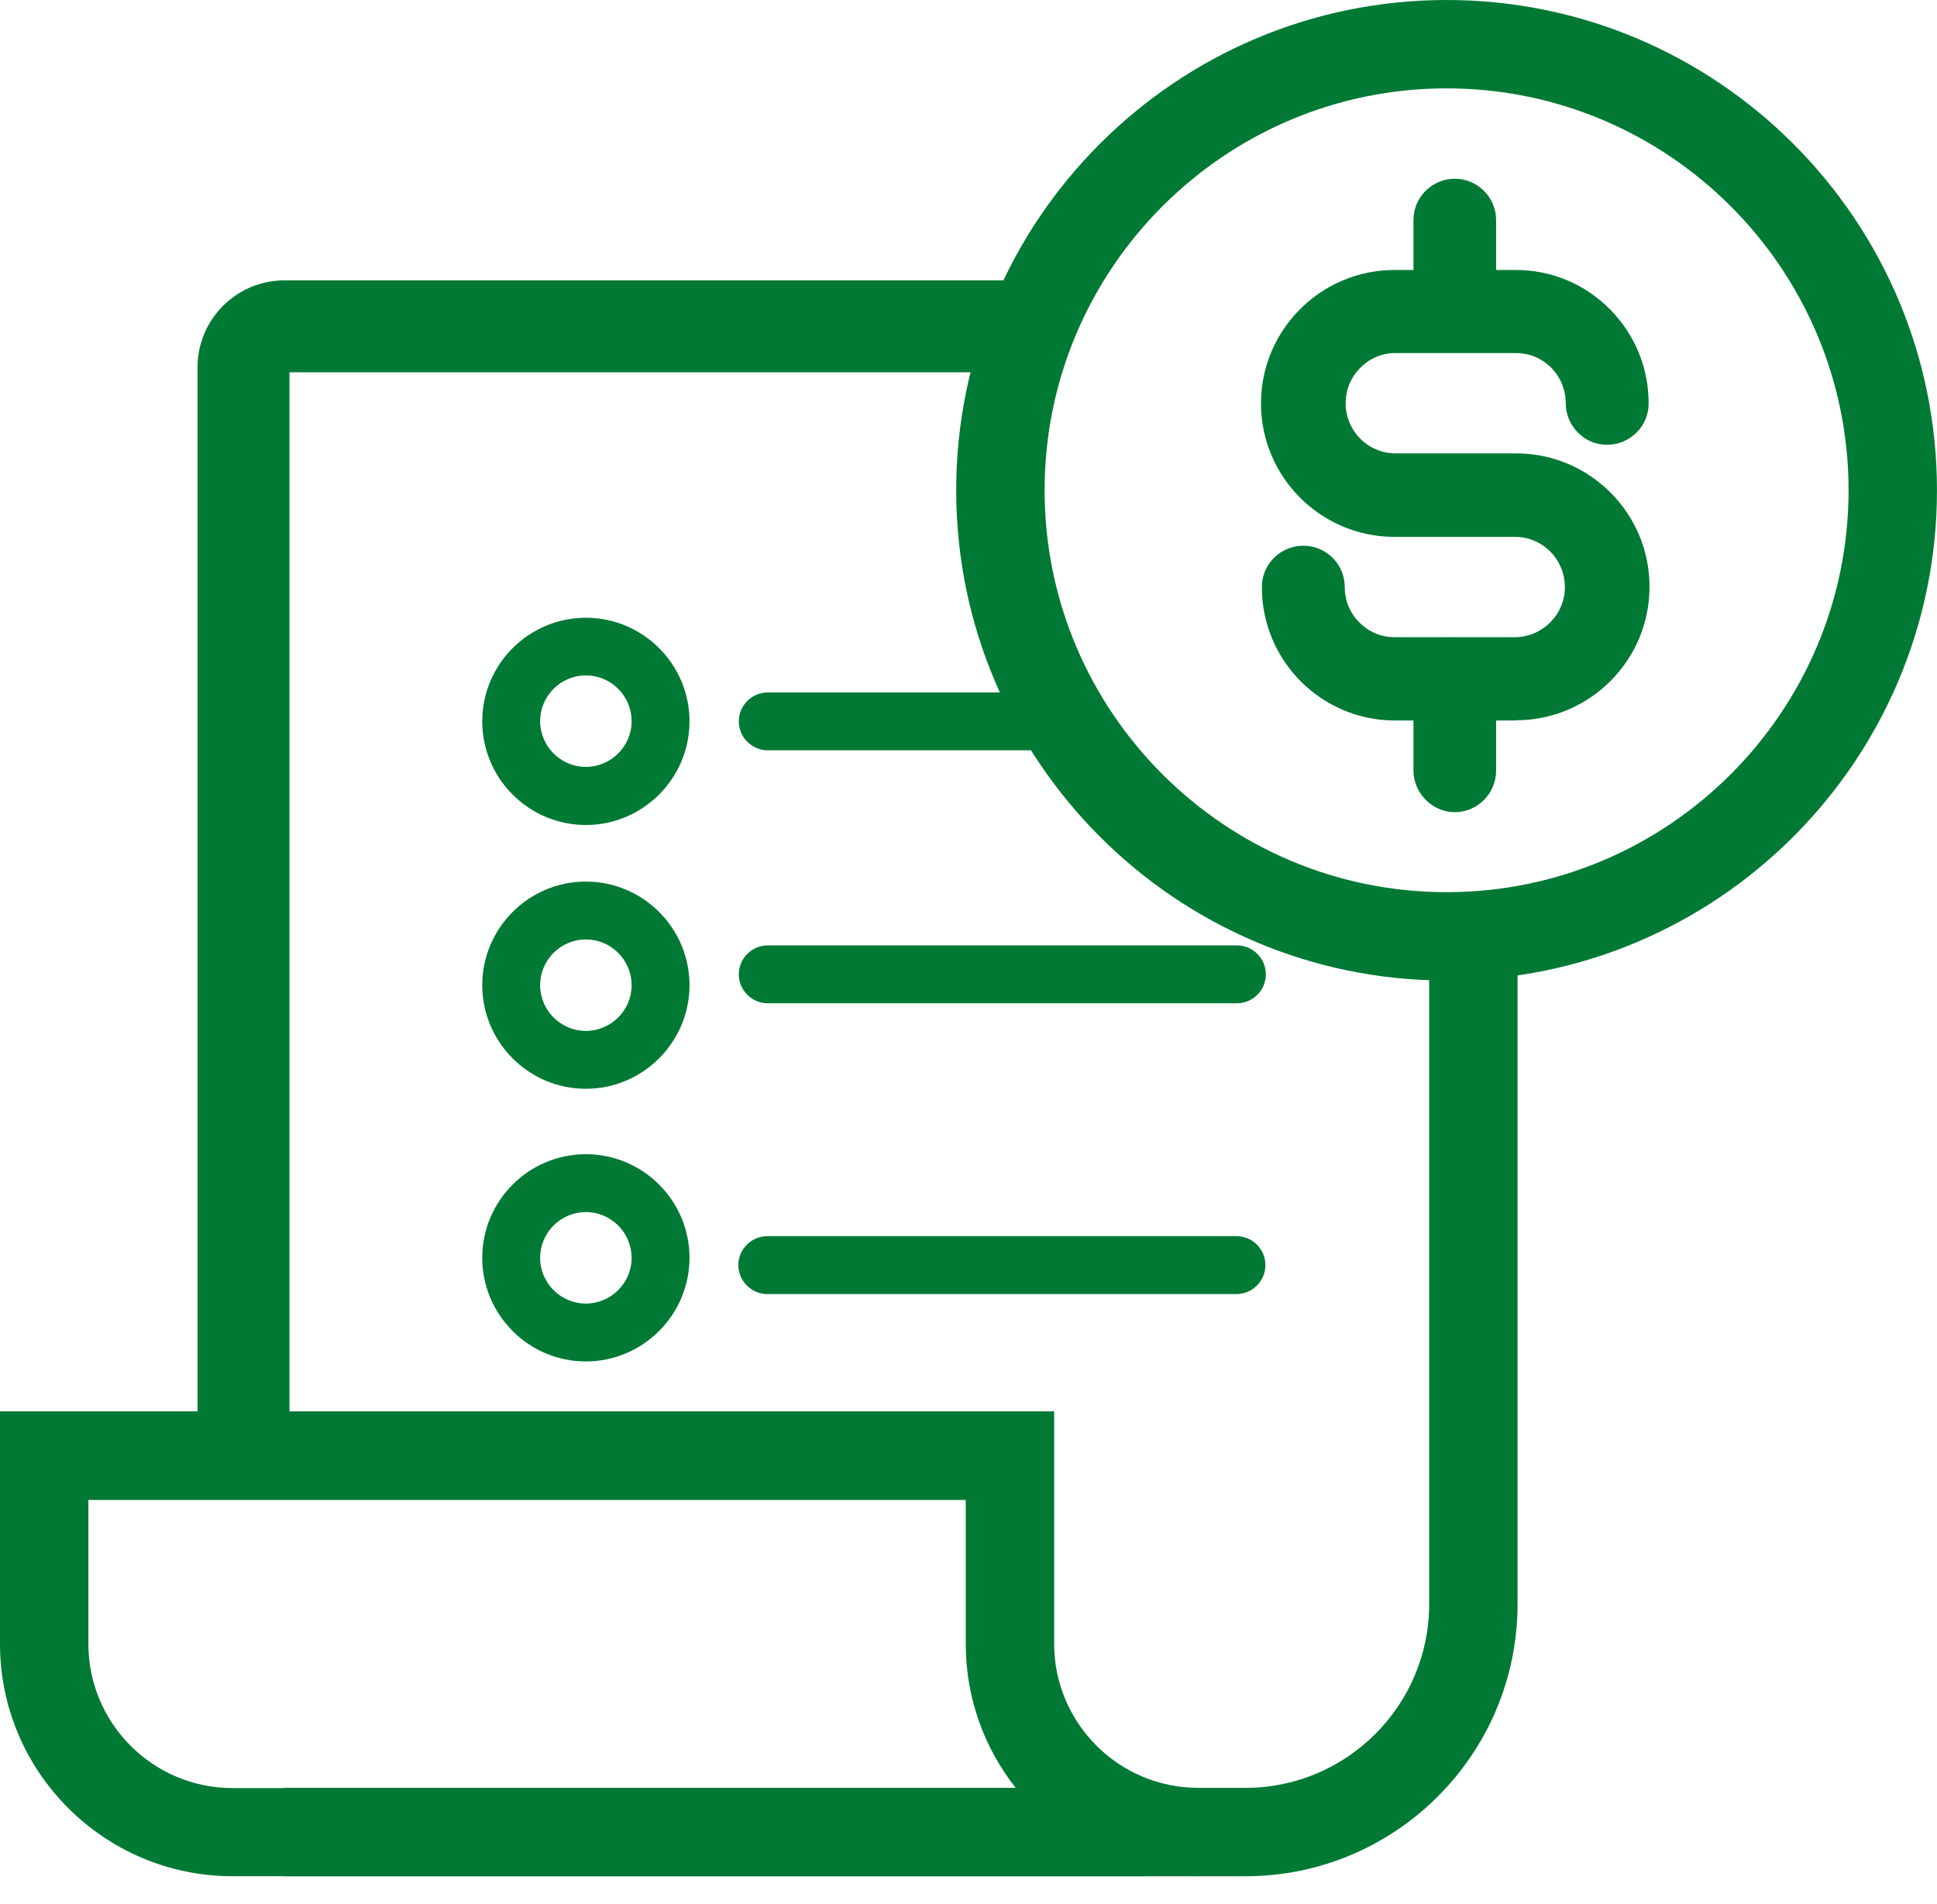
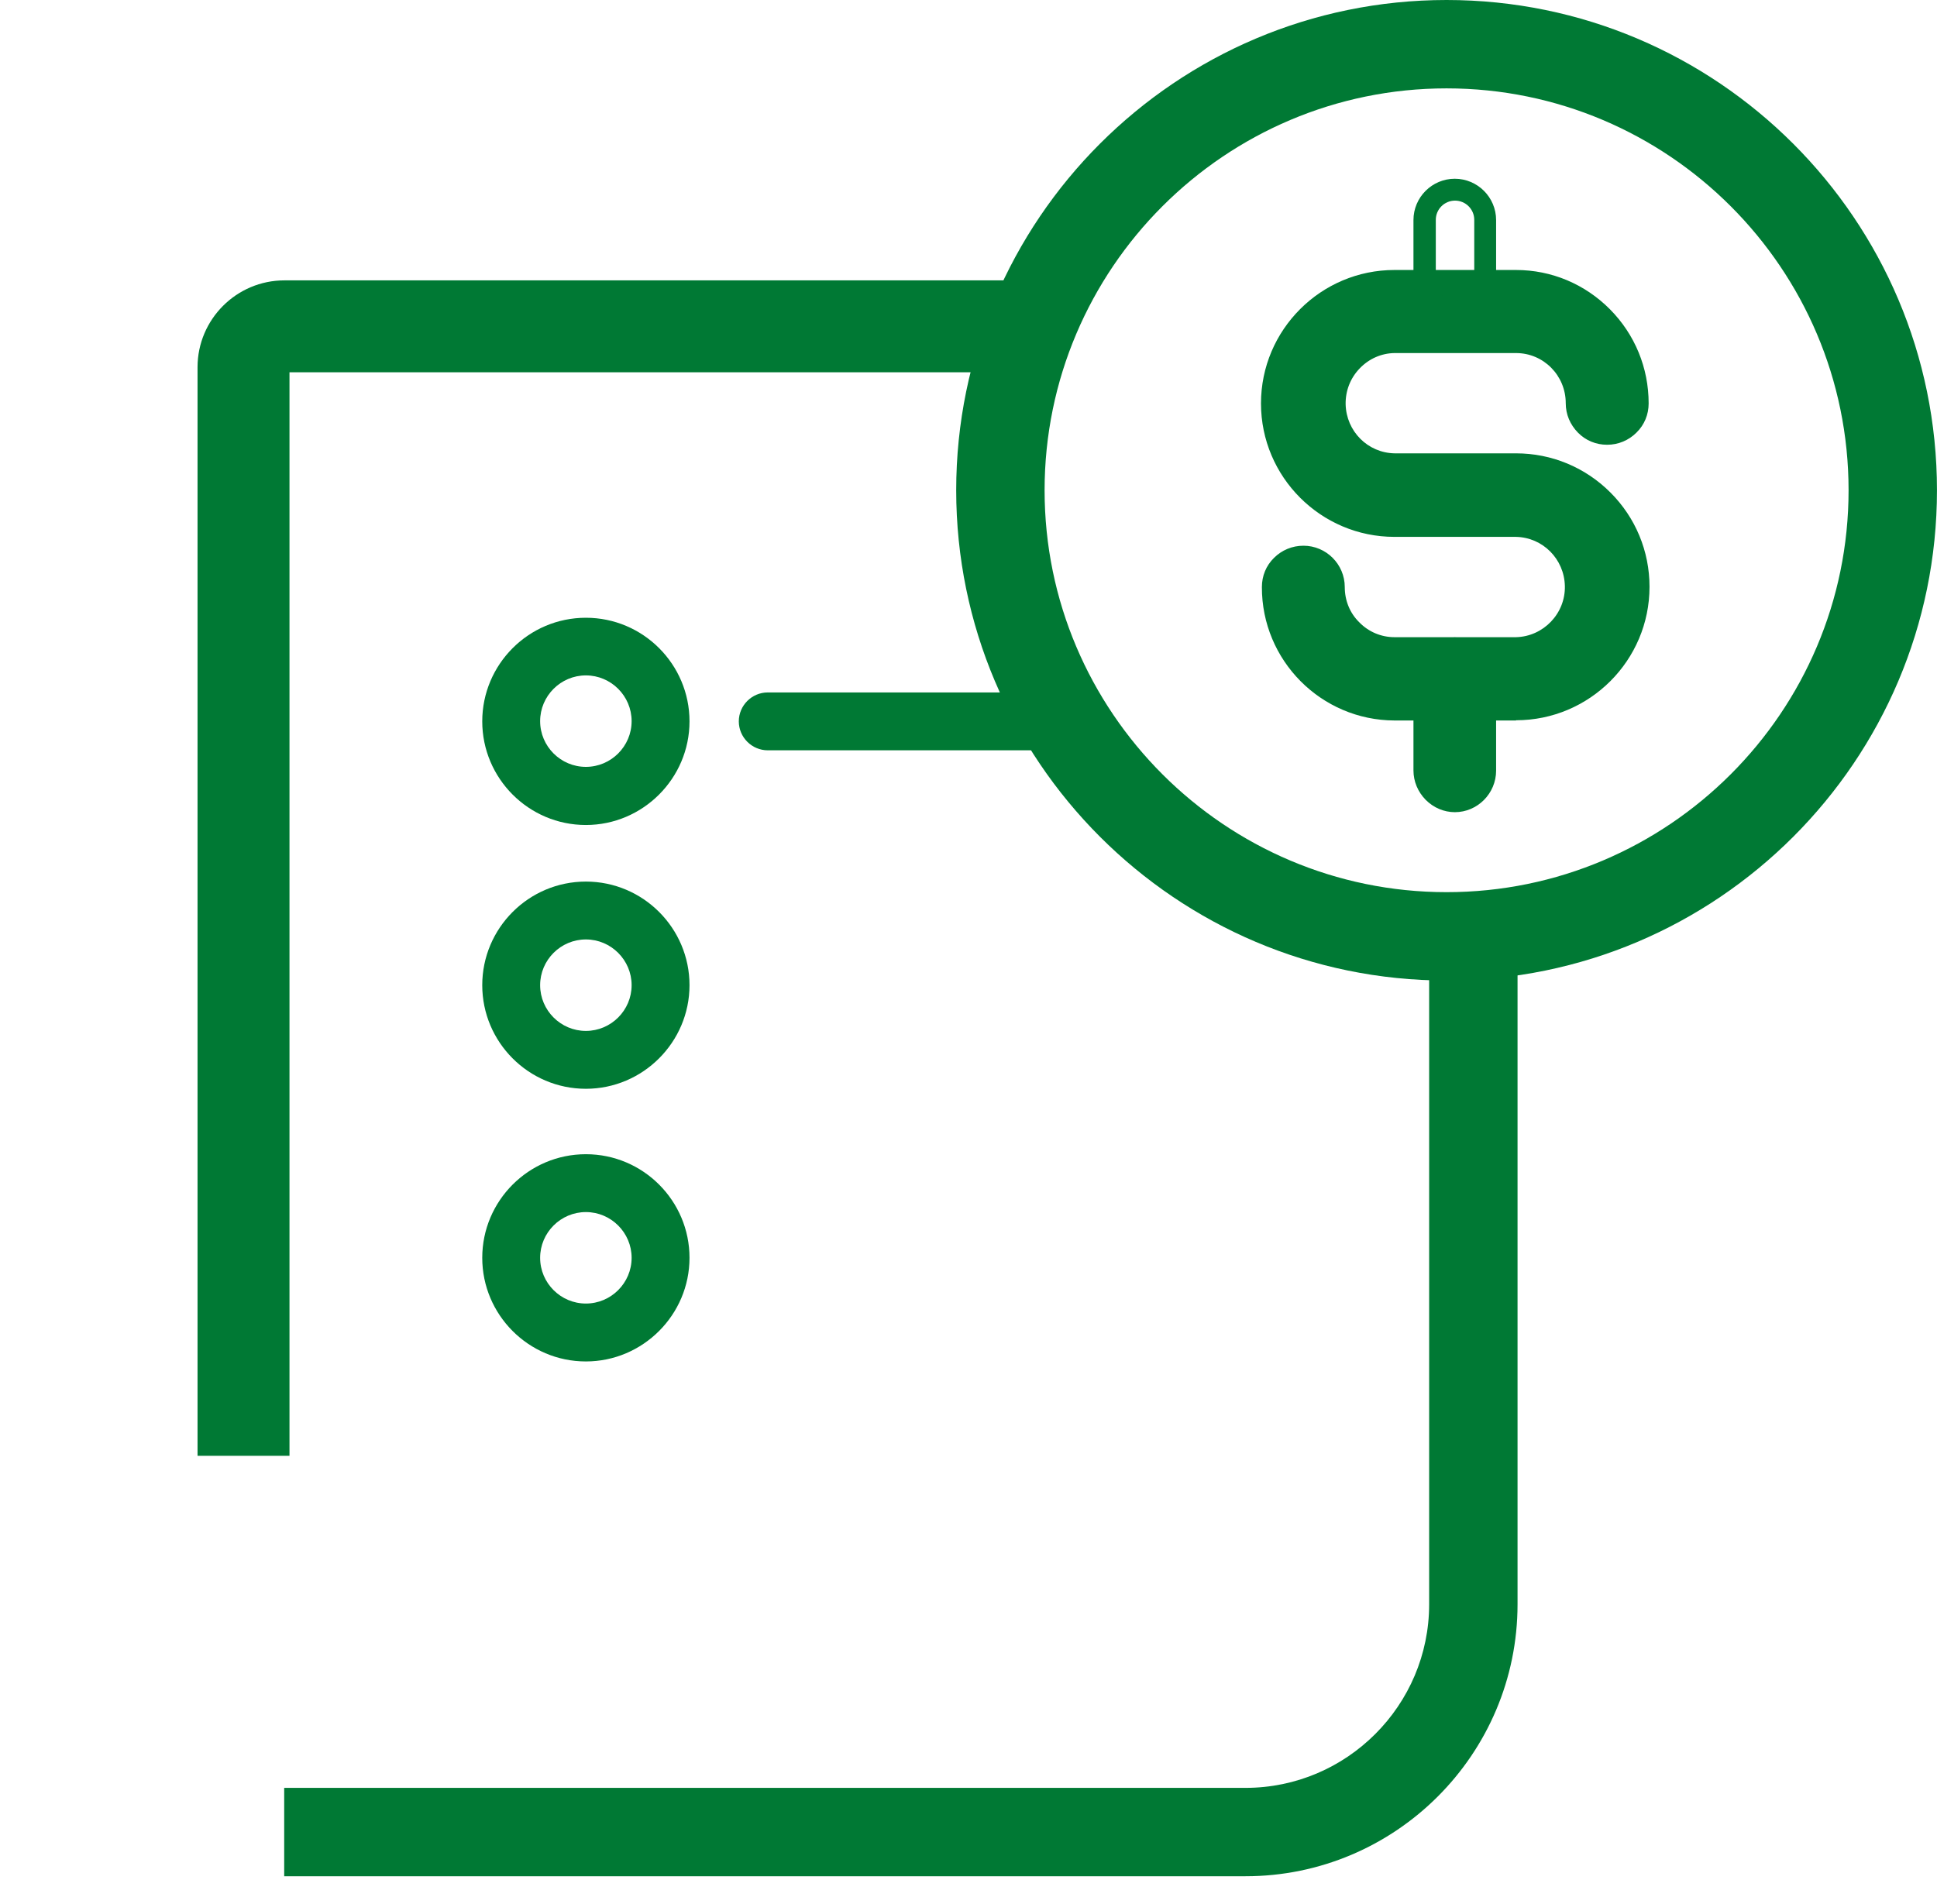
<svg xmlns="http://www.w3.org/2000/svg" width="60" height="59" viewBox="0 0 60 59" fill="none">
  <path d="M44.809 30.38C36.437 30.38 29.619 23.569 29.619 15.19C29.619 6.811 36.43 0 44.809 0C53.188 0 59.999 6.811 59.999 15.19C59.999 23.569 53.188 30.38 44.809 30.38ZM44.809 2.738C37.943 2.738 32.357 8.324 32.357 15.19C32.357 22.056 37.943 27.642 44.809 27.642C51.675 27.642 57.261 22.056 57.261 15.19C57.261 8.324 51.675 2.738 44.809 2.738Z" fill="#007934" />
  <path d="M8.967 45.105H6.119V11.377C6.119 9.899 7.324 8.687 8.809 8.687H31.954V11.535H8.967V45.098V45.105Z" fill="#007934" />
  <path d="M38.587 58.132H8.803V55.394H38.58C41.716 55.394 44.269 52.84 44.269 49.705V29.066H47.007V49.705C47.007 54.353 43.228 58.132 38.58 58.132H38.587Z" fill="#007934" />
-   <path d="M37.116 58.131C36.815 58.131 36.52 58.111 36.233 58.077C35.939 58.111 35.644 58.131 35.35 58.131H7.201C3.231 58.131 0 54.9 0 50.93V43.728H32.653V50.93C32.653 53.387 34.652 55.393 37.116 55.393V58.131ZM2.738 46.474V50.937C2.738 53.394 4.737 55.4 7.201 55.4H31.468C30.497 54.175 29.915 52.621 29.915 50.937V46.474H2.738Z" fill="#007934" />
  <path d="M18.148 25.561C16.375 25.561 14.938 24.116 14.938 22.35C14.938 20.584 16.375 19.14 18.148 19.14C19.921 19.14 21.358 20.584 21.358 22.35C21.358 24.116 19.914 25.561 18.148 25.561ZM18.148 20.926C17.368 20.926 16.731 21.563 16.731 22.343C16.731 23.124 17.368 23.76 18.148 23.76C18.928 23.76 19.565 23.124 19.565 22.343C19.565 21.563 18.928 20.926 18.148 20.926Z" fill="#007934" />
  <path d="M18.148 33.734C16.375 33.734 14.938 32.29 14.938 30.524C14.938 28.758 16.375 27.314 18.148 27.314C19.921 27.314 21.358 28.758 21.358 30.524C21.358 32.29 19.914 33.734 18.148 33.734ZM18.148 29.107C17.368 29.107 16.731 29.744 16.731 30.524C16.731 31.304 17.368 31.941 18.148 31.941C18.928 31.941 19.565 31.304 19.565 30.524C19.565 29.744 18.928 29.107 18.148 29.107Z" fill="#007934" />
  <path d="M18.148 42.182C16.375 42.182 14.938 40.737 14.938 38.971C14.938 37.205 16.375 35.761 18.148 35.761C19.921 35.761 21.358 37.205 21.358 38.971C21.358 40.737 19.914 42.182 18.148 42.182ZM18.148 37.554C17.368 37.554 16.731 38.191 16.731 38.971C16.731 39.752 17.368 40.388 18.148 40.388C18.928 40.388 19.565 39.752 19.565 38.971C19.565 38.191 18.928 37.554 18.148 37.554Z" fill="#007934" />
-   <path d="M38.314 31.085H23.782C23.289 31.085 22.885 30.681 22.885 30.188C22.885 29.695 23.289 29.291 23.782 29.291H38.314C38.807 29.291 39.211 29.695 39.211 30.188C39.211 30.681 38.807 31.085 38.314 31.085Z" fill="#007934" />
-   <path d="M38.301 40.094H23.768C23.275 40.094 22.871 39.69 22.871 39.197C22.871 38.704 23.275 38.3 23.768 38.3H38.301C38.794 38.3 39.197 38.704 39.197 39.197C39.197 39.69 38.794 40.094 38.301 40.094Z" fill="#007934" />
  <path d="M32.982 23.247H23.782C23.289 23.247 22.885 22.843 22.885 22.35C22.885 21.858 23.289 21.454 23.782 21.454H32.982C33.475 21.454 33.879 21.858 33.879 22.35C33.879 22.843 33.475 23.247 32.982 23.247Z" fill="#007934" />
  <path d="M46.961 21.98H43.196C41.108 21.974 39.424 20.276 39.431 18.188C39.431 17.668 39.848 17.25 40.368 17.25C40.889 17.25 41.306 17.668 41.306 18.188C41.306 19.235 42.142 20.084 43.189 20.084H46.954C48.001 20.064 48.83 19.194 48.809 18.147C48.788 17.134 47.967 16.312 46.954 16.292H43.189C41.094 16.292 39.397 14.594 39.397 12.499C39.397 10.405 41.094 8.707 43.189 8.707H46.954C49.042 8.714 50.726 10.412 50.719 12.499C50.719 13.02 50.301 13.437 49.781 13.437C49.261 13.437 48.843 13.02 48.843 12.499C48.843 11.452 48.008 10.603 46.961 10.603H43.196C42.148 10.624 41.32 11.493 41.341 12.54C41.361 13.554 42.183 14.375 43.196 14.396H46.961C49.055 14.396 50.753 16.093 50.753 18.188C50.753 20.283 49.055 21.98 46.961 21.98Z" fill="#007934" />
  <path d="M46.96 22.323H43.195C40.922 22.316 39.081 20.461 39.088 18.188C39.088 17.846 39.218 17.524 39.464 17.284C39.704 17.045 40.026 16.908 40.375 16.908C41.08 16.908 41.655 17.483 41.655 18.188C41.655 18.605 41.812 18.996 42.107 19.283C42.394 19.578 42.785 19.742 43.195 19.742H46.96C47.809 19.721 48.494 19.009 48.473 18.154C48.453 17.319 47.788 16.648 46.953 16.634H43.195C40.916 16.634 39.06 14.779 39.06 12.499C39.06 10.22 40.916 8.365 43.195 8.365H46.96C48.062 8.365 49.096 8.803 49.87 9.583C50.643 10.364 51.068 11.397 51.068 12.499C51.068 12.842 50.937 13.163 50.691 13.403C50.451 13.643 50.13 13.78 49.781 13.78C49.438 13.78 49.117 13.649 48.877 13.403C48.637 13.157 48.5 12.842 48.5 12.492C48.5 11.637 47.816 10.939 46.96 10.939H43.195C42.785 10.945 42.401 11.117 42.114 11.418C41.826 11.719 41.675 12.109 41.682 12.527C41.703 13.362 42.367 14.033 43.202 14.046H46.96C48.062 14.046 49.103 14.478 49.883 15.258C50.664 16.038 51.095 17.079 51.095 18.181C51.095 20.461 49.24 22.316 46.96 22.316V22.323ZM40.368 17.586C40.211 17.586 40.06 17.647 39.944 17.764C39.834 17.88 39.773 18.024 39.773 18.188C39.766 20.084 41.299 21.631 43.195 21.638H46.96C48.863 21.638 50.41 20.091 50.41 18.188C50.41 17.264 50.054 16.401 49.404 15.751C48.754 15.101 47.884 14.738 46.967 14.738H43.202C41.99 14.71 41.032 13.752 41.005 12.547C40.991 11.952 41.21 11.384 41.628 10.952C42.045 10.521 42.6 10.275 43.195 10.261H46.967C48.199 10.261 49.192 11.274 49.192 12.499C49.192 12.657 49.253 12.807 49.37 12.924C49.486 13.033 49.63 13.102 49.794 13.102C49.952 13.102 50.102 13.04 50.219 12.924C50.328 12.807 50.39 12.664 50.39 12.499C50.39 11.582 50.041 10.72 49.39 10.062C48.74 9.405 47.884 9.049 46.967 9.049H43.202C41.299 9.049 39.752 10.596 39.752 12.499C39.752 14.402 41.299 15.95 43.202 15.95H46.967C48.179 15.977 49.137 16.935 49.164 18.14C49.192 19.372 48.206 20.399 46.974 20.426H43.202C42.606 20.426 42.045 20.187 41.628 19.769C41.21 19.345 40.977 18.784 40.984 18.188C40.984 17.859 40.717 17.592 40.389 17.592L40.368 17.586Z" fill="#007934" />
-   <path d="M45.071 9.652C44.55 9.652 44.126 9.228 44.133 8.708V6.818C44.133 6.298 44.55 5.88 45.071 5.88C45.591 5.88 46.008 6.298 46.008 6.818V8.714C46.008 9.235 45.591 9.659 45.071 9.659V9.652Z" fill="#007934" />
  <path d="M45.07 9.994C44.728 9.994 44.406 9.858 44.16 9.618C43.92 9.372 43.783 9.05 43.783 8.708V6.818C43.783 6.113 44.358 5.538 45.063 5.538C45.768 5.538 46.343 6.113 46.343 6.818V8.714C46.343 9.419 45.768 10.001 45.063 10.001L45.07 9.994ZM45.07 6.216C44.742 6.216 44.475 6.483 44.475 6.811V8.701C44.475 8.865 44.536 9.016 44.646 9.132C44.762 9.248 44.906 9.31 45.07 9.31C45.399 9.31 45.666 9.036 45.666 8.708V6.811C45.666 6.483 45.399 6.216 45.07 6.216Z" fill="#007934" />
  <path d="M45.071 24.821C44.55 24.821 44.126 24.397 44.133 23.876V21.035C44.133 20.515 44.55 20.098 45.071 20.098C45.591 20.098 46.008 20.515 46.008 21.035V23.883C46.008 24.403 45.591 24.828 45.071 24.828V24.821Z" fill="#007934" />
  <path d="M45.07 25.164C44.728 25.164 44.406 25.027 44.16 24.78C43.92 24.534 43.783 24.212 43.783 23.87V21.029C43.783 20.324 44.358 19.749 45.063 19.749C45.768 19.749 46.343 20.324 46.343 21.029V23.877C46.343 24.582 45.768 25.164 45.063 25.164H45.07ZM45.07 20.434C44.742 20.434 44.475 20.701 44.475 21.029V23.87C44.475 24.205 44.742 24.472 45.07 24.479C45.399 24.479 45.666 24.205 45.666 23.877V21.036C45.666 20.707 45.399 20.44 45.07 20.44V20.434Z" fill="#007934" />
</svg>